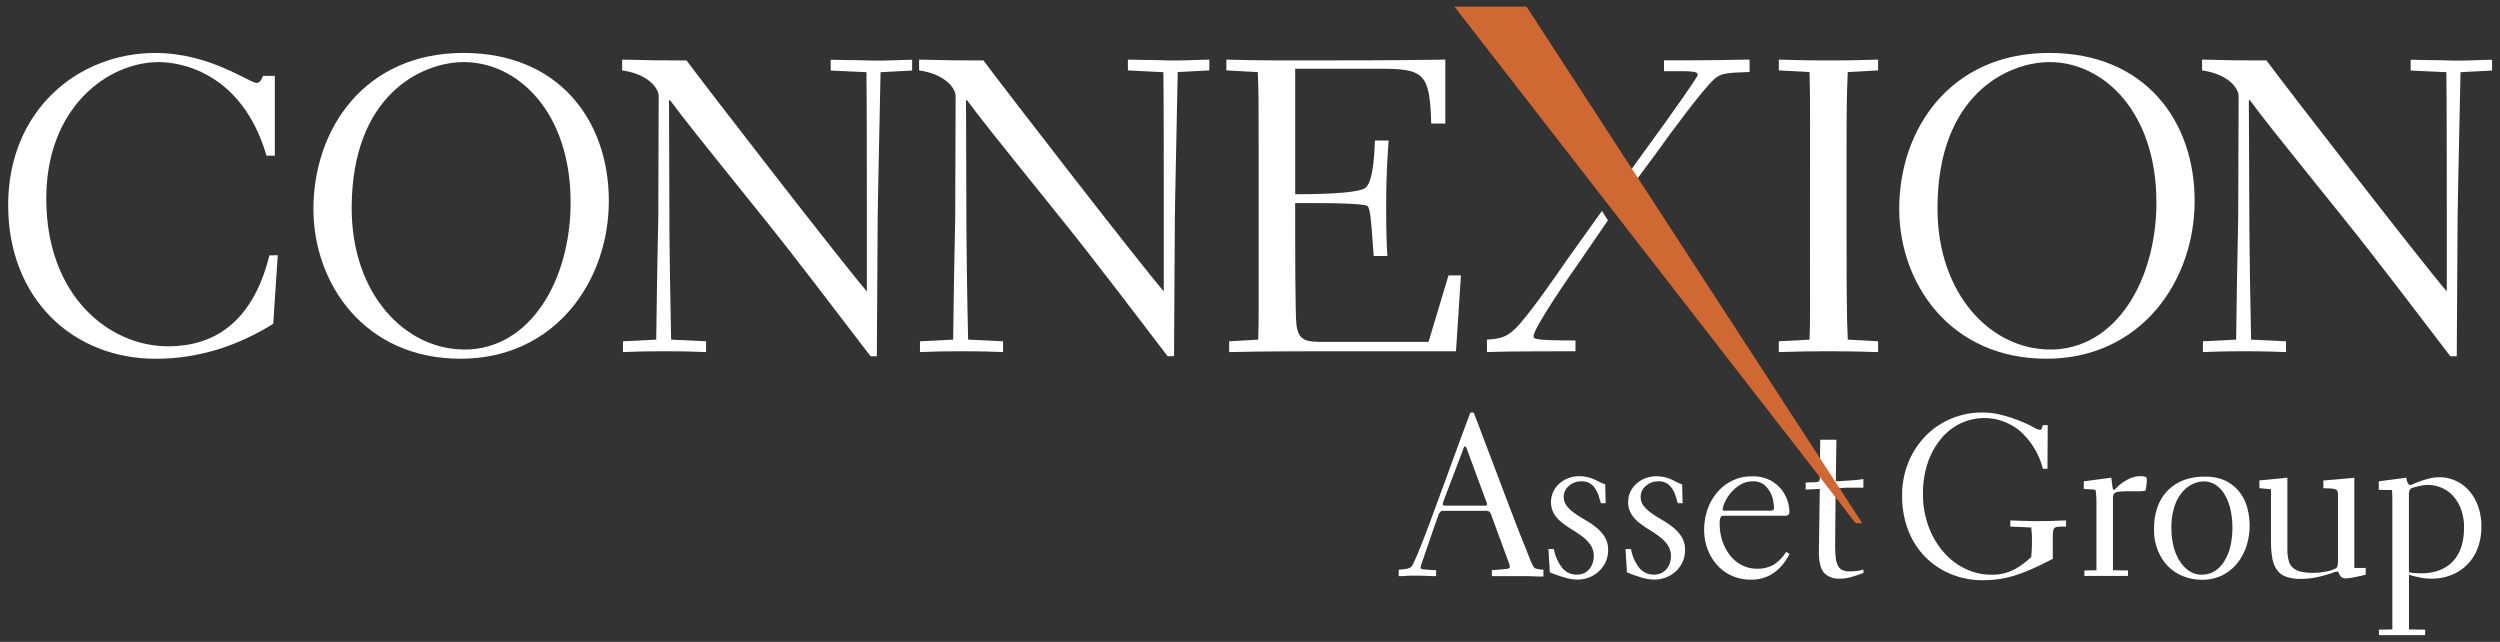
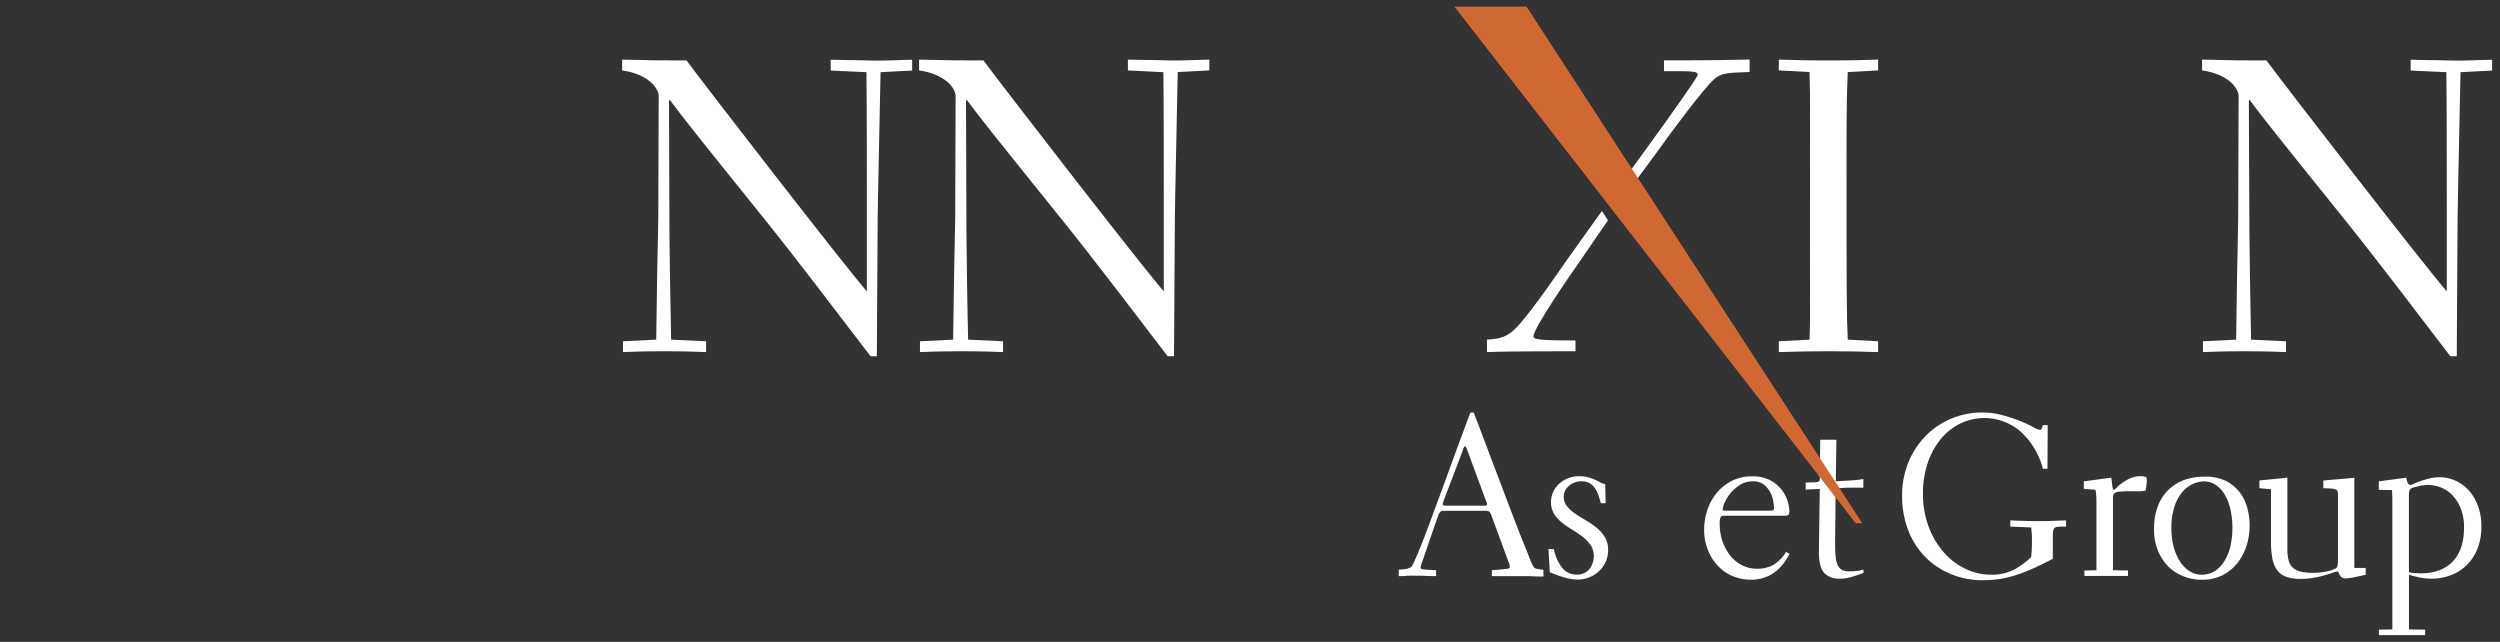
<svg xmlns="http://www.w3.org/2000/svg" id="Layer_1" data-name="Layer 1" viewBox="0 0 786.87 202.02">
  <rect x="0" y="0" width="786.87" height="202.02" fill="#333333" stroke="none" />
  <defs>
    <style>.cls-1{fill:#fff;}.cls-2{fill:#d06834;}</style>
  </defs>
  <path class="cls-1" d="M474.72,158.52c.72,1.86,1.48,3.86,2.3,6s1.6,4.13,2.36,6,1.44,3.55,2,5,1,2.37,1.26,2.8a1.35,1.35,0,0,0,.78.64,10.65,10.65,0,0,0,2.37.36v2.15c-.72,0-1.73,0-3-.07s-2.88-.07-4.7-.07l-1.79,0c-.77,0-1.55,0-2.37,0s-1.62,0-2.43,0l-1.94,0v-1.86l3.05-.25,1.68-.18a1.67,1.67,0,0,0,.76-.22.54.54,0,0,0,.17-.43,4.9,4.9,0,0,0-.35-1.32c-.24-.65-.41-1.11-.51-1.4l-5-13.62a2.52,2.52,0,0,0-.68-1.07,2.58,2.58,0,0,0-1.26-.21H454.23c-.72,0-1.24.52-1.58,1.57q-1.86,5.29-2.93,8.42t-1.65,4.8c-.38,1.12-.64,1.88-.76,2.26a3.16,3.16,0,0,0-.18.79.5.5,0,0,0,.22.43,3.59,3.59,0,0,0,1.22.21c1.05.1,2.19.17,3.44.22v1.86c-.91,0-1.95,0-3.12-.07s-2.3-.07-3.4-.07c-1.29,0-2.28,0-3,.07s-1.44.07-2.25.07V179.3a21.5,21.5,0,0,0,2.18-.21,5,5,0,0,0,1.33-.4,1.78,1.78,0,0,0,.75-.68,13.62,13.62,0,0,0,.61-1.22c.91-2,1.91-4.42,3-7.24s2.27-5.94,3.51-9.38q2.43-6.53,5.23-14.23t5.95-16.08h1.07Zm-20.42-.61a3.9,3.9,0,0,0-.21.9c0,.24.43.35,1.29.35h11.75a2.51,2.51,0,0,0,.64-.07.34.34,0,0,0,.29-.36,2.17,2.17,0,0,0-.14-.61,5.48,5.48,0,0,0-.22-.53l-5.88-15.91c-.28-.81-.5-1.22-.64-1.22s-.43.23-.57.68-.41,1.18-.79,2.19l-4.95,13C454.63,156.94,454.44,157.46,454.3,157.91Z" />
  <path class="cls-1" d="M499.79,150.21a12.06,12.06,0,0,1,2.08.71c.62.29,1.21.58,1.76.87a8.42,8.42,0,0,0,1.61.64l.14,5.95h-1.5c-.24-.82-.49-1.63-.75-2.44a8.8,8.8,0,0,0-1.08-2.22,5.26,5.26,0,0,0-1.68-1.61,4.88,4.88,0,0,0-2.58-.61,5.73,5.73,0,0,0-4,1.46,4.47,4.47,0,0,0-1.61,3.34,4.69,4.69,0,0,0,1,3,11.75,11.75,0,0,0,2.61,2.36c1,.72,2.18,1.42,3.37,2.12a24.89,24.89,0,0,1,3.37,2.33,12.11,12.11,0,0,1,2.62,3,7.58,7.58,0,0,1,1,4,8.86,8.86,0,0,1-.83,3.87,9.43,9.43,0,0,1-2.19,2.94,9.58,9.58,0,0,1-3.08,1.86,9.86,9.86,0,0,1-3.51.64,15,15,0,0,1-3.69-.53,44.7,44.7,0,0,1-5.05-1.76l-.43-7.31h1.72a13.55,13.55,0,0,0,2.58,5.88,5.7,5.7,0,0,0,4.58,2.15,4.93,4.93,0,0,0,4-1.72,6.6,6.6,0,0,0,.4-7.56,11.51,11.51,0,0,0-2.51-2.62c-1-.76-2.08-1.49-3.22-2.19a31.69,31.69,0,0,1-3.23-2.22,10.93,10.93,0,0,1-2.51-2.75,7,7,0,0,1-1-3.8,7.41,7.41,0,0,1,.72-3.23,8,8,0,0,1,1.93-2.58,9.28,9.28,0,0,1,2.8-1.68,9.15,9.15,0,0,1,3.36-.61A11,11,0,0,1,499.79,150.21Z" />
-   <path class="cls-1" d="M524,150.21a12.06,12.06,0,0,1,2.08.71c.62.29,1.2.58,1.76.87a7.93,7.93,0,0,0,1.61.64l.14,5.95h-1.51c-.23-.82-.48-1.63-.75-2.44a8.77,8.77,0,0,0-1.07-2.22,5.4,5.4,0,0,0-1.69-1.61,4.84,4.84,0,0,0-2.57-.61,5.72,5.72,0,0,0-4,1.46,4.43,4.43,0,0,0-1.61,3.34,4.68,4.68,0,0,0,1,3,12,12,0,0,0,2.62,2.36c1,.72,2.17,1.42,3.37,2.12a26.21,26.21,0,0,1,3.37,2.33,11.87,11.87,0,0,1,2.61,3,7.58,7.58,0,0,1,1,4,9,9,0,0,1-.82,3.87,9.43,9.43,0,0,1-2.19,2.94,9.69,9.69,0,0,1-3.08,1.86,9.94,9.94,0,0,1-3.51.64,15,15,0,0,1-3.69-.53,44,44,0,0,1-5-1.76l-.43-7.31h1.72a13.43,13.43,0,0,0,2.57,5.88,5.73,5.73,0,0,0,4.59,2.15,4.93,4.93,0,0,0,4-1.72,6.21,6.21,0,0,0,1.4-4,6.12,6.12,0,0,0-1-3.54,11.25,11.25,0,0,0-2.5-2.62c-1-.76-2.08-1.49-3.23-2.19a31.54,31.54,0,0,1-3.22-2.22,10.75,10.75,0,0,1-2.51-2.75,7,7,0,0,1-1-3.8,7.4,7.4,0,0,1,.71-3.23,8,8,0,0,1,1.94-2.58,9.35,9.35,0,0,1,2.79-1.68,9.21,9.21,0,0,1,3.37-.61A11,11,0,0,1,524,150.21Z" />
  <path class="cls-1" d="M557.26,151.21a11.52,11.52,0,0,1,3.62,3.08,11,11,0,0,1,1.82,3.62,11.36,11.36,0,0,1,.5,2.9c0,.67-.1,1.09-.32,1.26a2.22,2.22,0,0,1-1.25.25H542.49a1.08,1.08,0,0,0-.89.39,4.94,4.94,0,0,0-.32,2.4,16.18,16.18,0,0,0,.82,5.09,15.26,15.26,0,0,0,2.33,4.48,11.44,11.44,0,0,0,3.72,3.15,10.54,10.54,0,0,0,5,1.18,10.21,10.21,0,0,0,4.87-1.14,12.23,12.23,0,0,0,4.16-4.16l1.08.64q-4.23,8.1-12.11,8.1a14.85,14.85,0,0,1-5.85-1.14,13.73,13.73,0,0,1-4.65-3.26,15.66,15.66,0,0,1-3.12-5,17,17,0,0,1-1.15-6.34,19.41,19.41,0,0,1,1-6.17,16.7,16.7,0,0,1,2.94-5.37,14.79,14.79,0,0,1,4.73-3.8,13.8,13.8,0,0,1,6.37-1.43A11.76,11.76,0,0,1,557.26,151.21Zm-14.87,9.42a1.06,1.06,0,0,0,.39.11H557a2.92,2.92,0,0,0,1-.14q.36-.15.36-.72c0-.29-.06-.89-.18-1.83a9.26,9.26,0,0,0-.86-2.83,7.87,7.87,0,0,0-2-2.58,5.33,5.33,0,0,0-3.61-1.14,7.47,7.47,0,0,0-4.09,1.14,12.72,12.72,0,0,0-3,2.65,12.19,12.19,0,0,0-1.82,3,6.4,6.4,0,0,0-.61,2.11C542.14,160.48,542.22,160.56,542.39,160.63Z" />
  <path class="cls-1" d="M577.82,151.5l4.73-.29a35.65,35.65,0,0,0,3.94-.43v2.72H584.2c-.91,0-1.8,0-2.66,0s-1.61.07-2.25.14a2.68,2.68,0,0,0-1.11.25,1.33,1.33,0,0,0-.33.65,11.7,11.7,0,0,0-.11,2.08l-.14,14.54a40.36,40.36,0,0,0,.18,4.19,7.36,7.36,0,0,0,.72,2.69,3,3,0,0,0,1.4,1.4,5.39,5.39,0,0,0,2.22.39,21.18,21.18,0,0,0,2.4-.14,9.41,9.41,0,0,0,2-.43v1.08c-1.48.52-2.77,1-3.87,1.28a12.05,12.05,0,0,1-3.58.51,6.31,6.31,0,0,1-5-1.9c-1.1-1.27-1.62-3.6-1.58-7l.29-19.35-4.44.22v-2.22c1-.05,1.73-.07,2.32-.07a6.63,6.63,0,0,0,1.37-.11,1,1,0,0,0,.61-.33,1.56,1.56,0,0,0,.14-.78l.14-12.18H578Z" />
  <path class="cls-1" d="M630.44,130.72a48.15,48.15,0,0,1,5.56,1.86,43.31,43.31,0,0,1,4,1.86,6.17,6.17,0,0,0,2,.86.57.57,0,0,0,.57-.28,9,9,0,0,0,.43-1.22h1.51l-.07,13.76H643a23.94,23.94,0,0,0-7.09-11.79A17.49,17.49,0,0,0,617,133.3a18.47,18.47,0,0,0-6.13,4.87,24,24,0,0,0-4.12,7.52,29.7,29.7,0,0,0-1.5,9.68,29.1,29.1,0,0,0,1.79,10.42,26,26,0,0,0,4.76,8.06,21.16,21.16,0,0,0,6.85,5.2,18.54,18.54,0,0,0,8,1.83,15.17,15.17,0,0,0,7.24-1.58,24.53,24.53,0,0,0,5.45-4c0-.53.09-1.19.14-2s.07-1.73.07-2.83c0-1.25,0-2.17-.07-2.76s-.1-1.16-.14-1.69l-6.6-.28v-1.94c1.1.05,2.42.1,4,.14s2.81.08,3.87.08c2.34,0,4.24,0,5.73-.08s2.79-.09,3.94-.14v1.94h-.79a17.94,17.94,0,0,0-1.83.07,1.74,1.74,0,0,0-1,.36,1.6,1.6,0,0,0-.43,1,12.58,12.58,0,0,0-.11,1.83v6.88q-3.15,1.65-5.91,2.9a55.74,55.74,0,0,1-5.34,2.12,34.52,34.52,0,0,1-5.19,1.29,35.13,35.13,0,0,1-5.56.43,25.9,25.9,0,0,1-10.24-2,24,24,0,0,1-8.06-5.48,24.33,24.33,0,0,1-5.27-8.38,29.73,29.73,0,0,1-1.86-10.68,27.12,27.12,0,0,1,2.07-10.78A25.93,25.93,0,0,1,606.3,137a24.44,24.44,0,0,1,8-5.3,24.89,24.89,0,0,1,9.5-1.86A24.46,24.46,0,0,1,630.44,130.72Z" />
  <path class="cls-1" d="M675.37,150.13a.64.64,0,0,1,.32.51c0,.09,0,.34,0,.75s-.06.83-.1,1.29-.11.86-.18,1.22-.14.53-.18.53a7.34,7.34,0,0,1-1.76.19c-.88,0-1.83,0-2.83,0s-1.94,0-2.83.07a6,6,0,0,0-1.83.29,1.43,1.43,0,0,0-.71.57,2.82,2.82,0,0,0-.22,1.36v22.58l4.73.07v1.72H656.06v-1.72l3.79-.07V162c0-1.77,0-3.15,0-4.16s-.06-1.76-.11-2.29-.08-.86-.11-1a.5.5,0,0,0-.11-.29c0-.1-.43-.17-1.14-.21l-2.51-.15V151.5l8.67-1.15c0,.29.1.66.14,1.11s.1.89.15,1.29a6.17,6.17,0,0,0,.18,1c.07.29.18.43.32.43s.43-.23.86-.68a12.55,12.55,0,0,1,1.72-1.47,15.33,15.33,0,0,1,2.54-1.47,7.73,7.73,0,0,1,3.26-.68A4,4,0,0,1,675.37,150.13Z" />
  <path class="cls-1" d="M700.41,151.28a13,13,0,0,1,4.44,3.55,13.85,13.85,0,0,1,2.47,5,21.43,21.43,0,0,1,.75,5.59,21.13,21.13,0,0,1-.93,6.2,17,17,0,0,1-2.83,5.48,14.43,14.43,0,0,1-4.69,3.9,13.84,13.84,0,0,1-6.52,1.47,15.76,15.76,0,0,1-5.66-1,14.17,14.17,0,0,1-4.81-3,15.38,15.38,0,0,1-3.36-5,17.26,17.26,0,0,1-1.29-6.92,20,20,0,0,1,1.21-7.27,14.15,14.15,0,0,1,3.37-5.16,14.31,14.31,0,0,1,5-3.08,18,18,0,0,1,6.16-1A14.79,14.79,0,0,1,700.41,151.28Zm-16.34,20.5a15.7,15.7,0,0,0,1.9,4.65,10.76,10.76,0,0,0,3,3.23,6.91,6.91,0,0,0,4,1.22,7.54,7.54,0,0,0,4.09-1.12,9.25,9.25,0,0,0,3-3.08A15.74,15.74,0,0,0,702,172a27.06,27.06,0,0,0,0-11.79,15.92,15.92,0,0,0-1.83-4.62,9.23,9.23,0,0,0-2.83-3,6.72,6.72,0,0,0-3.72-1.07,8.62,8.62,0,0,0-3.3.75,9.5,9.5,0,0,0-3.33,2.47,13.4,13.4,0,0,0-2.54,4.55,21.08,21.08,0,0,0-1,7A23.3,23.3,0,0,0,684.07,171.78Z" />
  <path class="cls-1" d="M720.36,176.43a4.59,4.59,0,0,0,1.36,2.3,5.64,5.64,0,0,0,2.54,1.22,18.39,18.39,0,0,0,3.87.35,22.37,22.37,0,0,0,3.69-.35,11.22,11.22,0,0,0,3.26-1,1.22,1.22,0,0,0,.68-1,10.21,10.21,0,0,0,.11-1.65V155.58a2.52,2.52,0,0,0-.18-1A1.13,1.13,0,0,0,735,154a5.27,5.27,0,0,0-1.4-.25c-.59-.05-1.37-.07-2.33-.07v-2.44l9.75-.86v28.38h3.58v2.15c-1.24.28-2.44.54-3.61.78a14.61,14.61,0,0,1-2.62.36,2.08,2.08,0,0,1-1.29-.32,2.19,2.19,0,0,1-.65-.75c-.14-.29-.26-.54-.35-.76a.53.53,0,0,0-.51-.32,4.67,4.67,0,0,0-1.32.36c-.65.24-1.47.5-2.47.79s-2.15.55-3.44.79a22.77,22.77,0,0,1-4.16.36,14.07,14.07,0,0,1-4.44-.61,6.23,6.23,0,0,1-2.91-2,8.69,8.69,0,0,1-1.57-3.65,27.68,27.68,0,0,1-.47-5.48V154l-3.65-.35v-2.44l8.81-.86v22.43A14.13,14.13,0,0,0,720.36,176.43Z" />
  <path class="cls-1" d="M772.77,151.25a12.25,12.25,0,0,1,4.19,3,15.28,15.28,0,0,1,2.94,4.91,18.23,18.23,0,0,1,1.11,6.56,18.73,18.73,0,0,1-1.18,6.84,14.41,14.41,0,0,1-8.28,8.42,16.72,16.72,0,0,1-6.23,1.15,18.33,18.33,0,0,1-3.69-.36c-1.17-.24-2.31-.53-3.41-.86v17.2l5.09.07v1.72H748.76v-1.72l4.23-.07c0-.58,0-1.23,0-2s0-1.87,0-3.37v-32q0-2.26,0-3.66c0-.93-.06-1.87-.11-2.83l-4.16-.07V151.5l8.67-1.15c.2,1.53.63,2.29,1.3,2.29a4,4,0,0,0,1.07-.39c.57-.26,1.28-.54,2.11-.83s1.77-.56,2.8-.82a12.58,12.58,0,0,1,3.12-.39A12,12,0,0,1,772.77,151.25ZM760,180.38c.61,0,1.26.07,1.93.07q6.52,0,10.07-3.73t3.54-10.6a15.84,15.84,0,0,0-1.07-6.2,12.78,12.78,0,0,0-2.69-4.16,10.24,10.24,0,0,0-3.62-2.37,10.8,10.8,0,0,0-3.79-.75c-.34,0-.76,0-1.26.08a12.55,12.55,0,0,0-1.54.24l-1.5.36a6,6,0,0,0-1.15.4c-.48.28-.72.95-.72,2v24.37A11.46,11.46,0,0,0,760,180.38Z" />
-   <path class="cls-1" d="M87.42,80.35,86,101.92c-11.37,7.07-23.67,11-37,11-26,0-46.43-18.83-46.43-48.38,0-29.82,22-47.87,46.29-47.87,17.27,0,29.56,9.42,31.91,9.42,1.18,0,1.57-1.18,2-2.22H86.5V49H83.89C76.05,22.29,56.17,19.54,50,19.54c-16.08,0-35.44,14.25-35.44,43C14.58,93.16,34.33,109,52.9,109s27.85-12.3,31.91-28.64Z" />
-   <path class="cls-1" d="M145.86,16.66c29.95,0,45.77,21.19,45.77,46.56s-17,49.69-46.68,49.69c-30.34,0-46.3-23.8-46.3-47.08C98.65,40.46,114.87,16.66,145.86,16.66Zm.26,93.37c20.93,0,33.48-22.1,33.48-46.29,0-28.77-16.87-44.2-33.61-44.2-13.2,0-35.3,10.33-35.3,46C110.69,92.64,127.55,110,146.12,110Z" />
  <path class="cls-1" d="M274,112.12c-9.68-12.68-24.2-31.77-33.48-43.28-22.63-28.11-25.11-31.25-29.69-37.4l-.26.26.13,41.59c0,2.74.27,22.36.53,33.61l11,.52v3.4c-3.27-.13-6.41-.26-13.08-.26s-9.8.13-13.07.26v-3.4l10.46-.52c.13-12.69.39-25.51.65-38.19l.13-38.45c0-2.48-3.27-6.93-11.5-8.1v-3.4c10.2.26,11.37.26,20.26.26,6.67,9,48.78,63.42,56.76,72.7v-26c0-10.85,0-33.6-.13-43l-11.25-.52v-3.4c10.6.26,4.71,0,12.82.26,3.4.13,10.72-.26,12.81-.26v3.4l-9.94.52c-.13,7.32-.91,42.76-.91,46.42l-.26,43Z" />
  <path class="cls-1" d="M367.5,112.12C357.83,99.44,343.31,80.35,334,68.84c-22.63-28.11-25.11-31.25-29.69-37.4l-.26.26.13,41.59c0,2.74.26,22.36.53,33.61l11,.52v3.4c-3.27-.13-6.41-.26-13.08-.26s-9.8.13-13.07.26v-3.4L300,106.9c.13-12.69.39-25.51.65-38.19l.13-38.45c0-2.48-3.27-6.93-11.5-8.1v-3.4c10.19.26,11.37.26,20.26.26,6.67,9,48.78,63.42,56.76,72.7v-26c0-10.85,0-33.6-.13-43L355,22.16v-3.4c10.59.26,4.71,0,12.82.26,3.4.13,10.72-.26,12.81-.26v3.4l-9.94.52c-.13,7.32-.91,42.76-.91,46.42l-.26,43Z" />
  <path class="cls-1" d="M506.09,69.36l-9.42,13.73c-2.49,3.53-14,20.14-14,22.76,0,.91.91,1.31,13.21,1.31v3.4c-20.54,0-23.67.13-27.86.26V106.9c4.19-.27,6.67-.66,10.46-5.11,4.58-5.36,10.2-13.47,15-20.4l10.73-15m6.79-9.68L524,38.76c1.17-1.7,10.33-14.38,10.33-15.16,0-1.05-.52-1.31-10.59-1.18V19c16.09,0,20.4-.13,26.94-.26v3.92c-6.93.26-9,.26-11.25,2.35-3.53,3.27-13.08,16.09-18,23l-8.5,11.51" />
  <path class="cls-1" d="M591.13,107.42v3.4c-4.19-.13-8.37-.26-15.56-.26s-11.25.13-15.69.26v-3.4l9.67-.52c.26-7.07.13-8.64.13-25.64,0-45,.13-49.95-.13-58.58l-9.67-.52v-3.4c4.31.13,8.37.26,15.69.26s11.11-.13,15.56-.26v3.4l-9.55.52c-.26,7.06-.39,8.63-.39,25.63,0,45,0,50,.39,58.59Z" />
-   <path class="cls-1" d="M645,16.66c29.94,0,45.76,21.19,45.76,46.56s-17,49.69-46.68,49.69c-30.34,0-46.3-23.8-46.3-47.08C597.75,40.46,614,16.66,645,16.66Zm.26,93.37c20.92,0,33.47-22.1,33.47-46.29,0-28.77-16.87-44.2-33.6-44.2-13.21,0-35.31,10.33-35.31,46C609.79,92.64,626.66,110,645.23,110Z" />
  <path class="cls-1" d="M771.24,112.12c-9.68-12.68-24.19-31.77-33.48-43.28-22.62-28.11-25.11-31.25-29.68-37.4l-.26.26L708,73.29c0,2.74.26,22.36.52,33.61l11,.52v3.4c-3.28-.13-6.41-.26-13.08-.26s-9.81.13-13.08.26v-3.4l10.46-.52c.14-12.69.39-25.51.65-38.19l.13-38.45c0-2.48-3.26-6.93-11.5-8.1v-3.4c10.2.26,11.37.26,20.26.26,6.68,9,48.78,63.42,56.76,72.7v-26c0-10.85,0-33.6-.13-43l-11.24-.52v-3.4c10.59.26,4.7,0,12.81.26,3.4.13,10.72-.26,12.82-.26v3.4l-9.94.52c-.13,7.32-.92,42.76-.92,46.42l-.26,43Z" />
-   <path class="cls-1" d="M458.27,110.56H417.34c-20.27,0-23.54.13-30.47.26v-3.4l9.15-.52c.14-3.4.14-6.54.14-10.21v-49c0-16.22,0-17.92-.27-25L386,22.16v-3.4c4.18.13,9.41.26,20.79.26,15.95,0,32,0,48.12-.26V38.89h-4.44c-.4-16.21-2.49-17.26-16.61-17.26H407.66v39.5c4.06,0,19.36,0,22.1-2s2.88-13.07,3-14.9h4.31c-.25,3.92-.78,9.67-.78,20.92,0,7.19.13,11.38.39,15.43h-4.31c-1.05-14.91-1.18-15.69-2.62-16-4.44-.79-17.52-.66-22.1-.66,0,13.86,0,34.92.4,38.19.52,4.44,2.35,5.49,7.19,5.49h34.39l6.28-20.92h3.92Z" />
  <polygon class="cls-2" points="480.47 2.08 457.77 2.08 584.07 164.68 586.13 164.68 480.47 2.08" />
</svg>